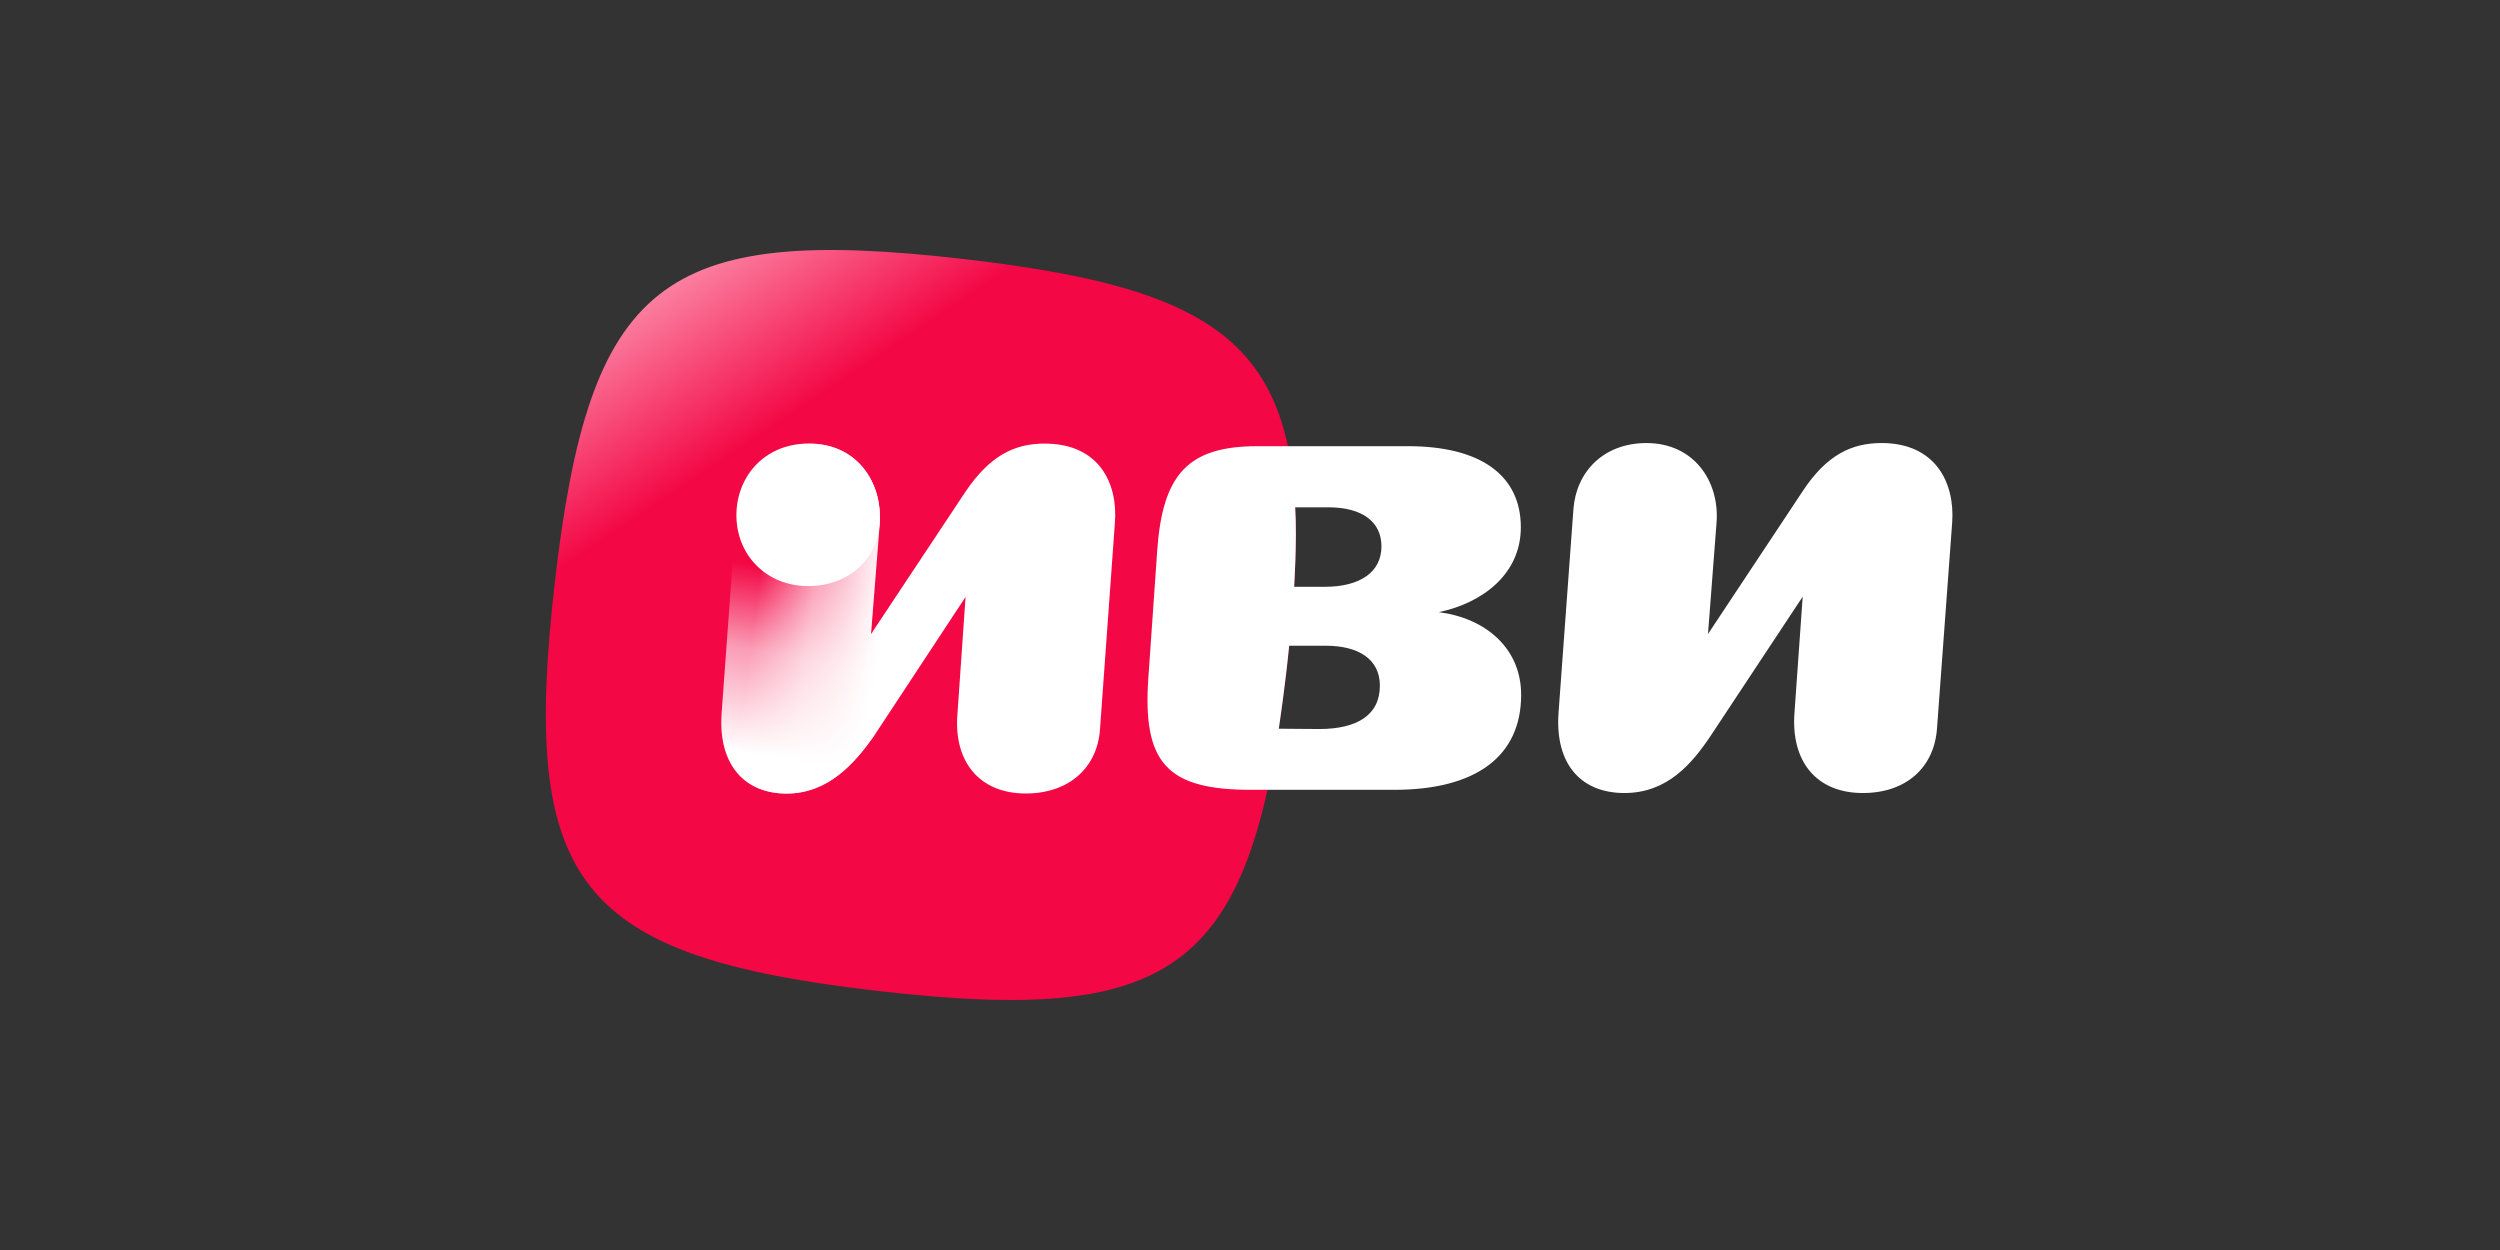
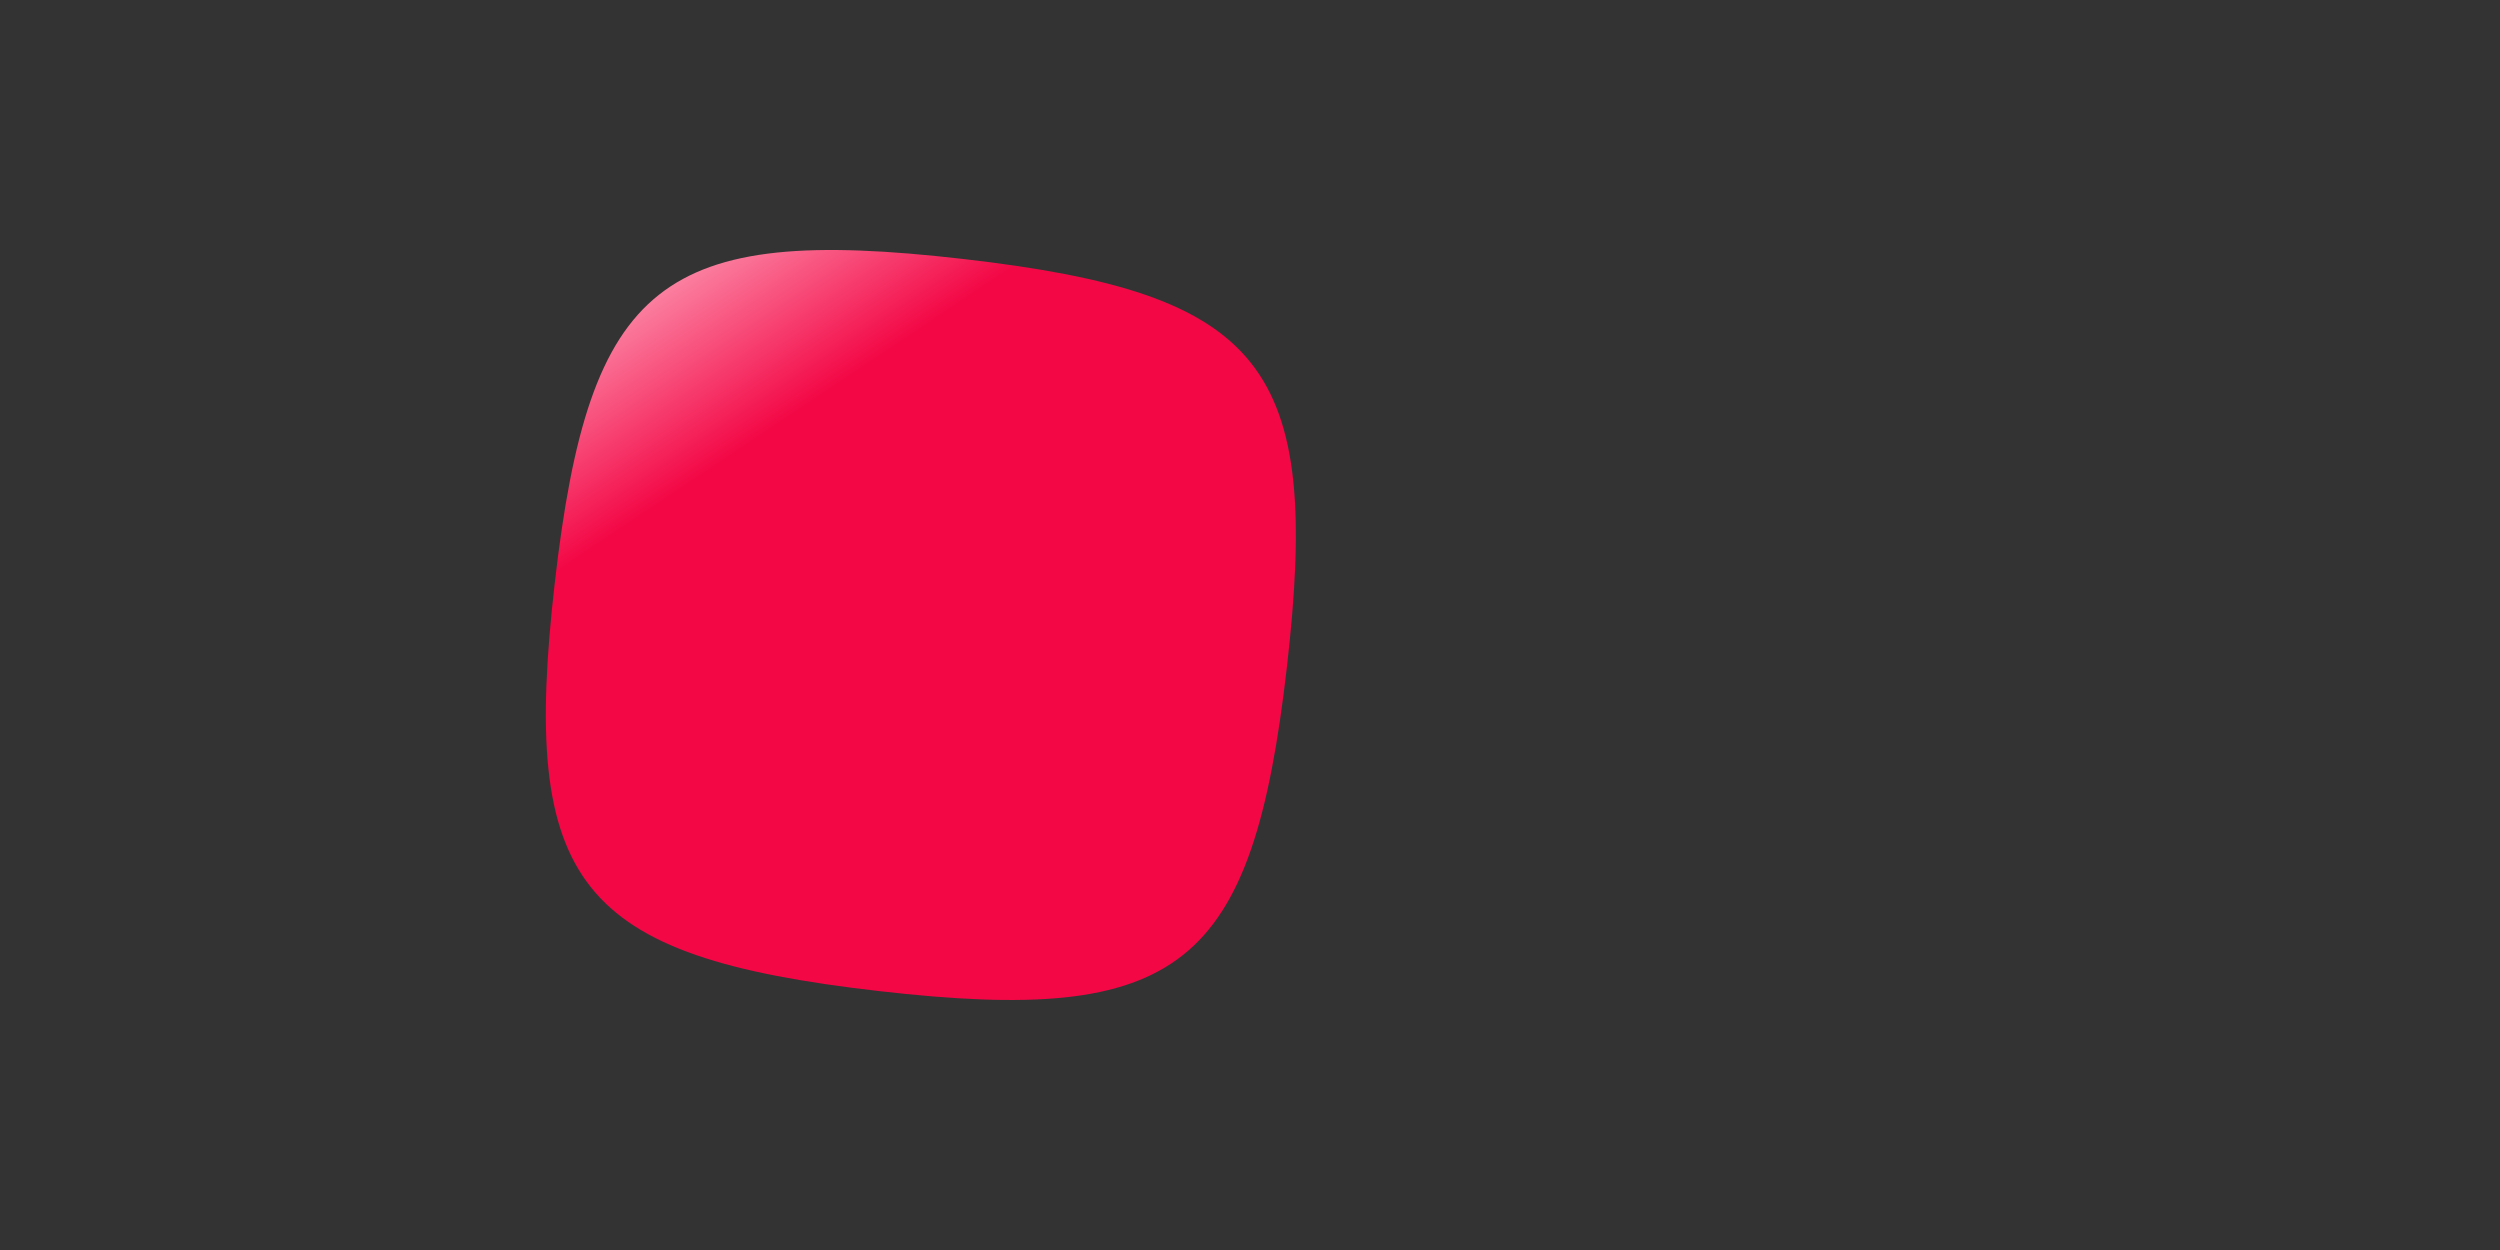
<svg xmlns="http://www.w3.org/2000/svg" width="600" height="300" viewBox="0 0 600 300" fill="none">
  <rect x="0" y="0" width="600" height="300" fill="#333333" stroke="none" />
  <path d="M308.858 160.072C300.557 232.421 283.275 246.154 210.922 237.856C138.576 229.555 124.85 212.269 133.142 139.92C141.443 67.57 158.729 53.844 231.078 62.146C303.428 70.44 317.16 87.723 308.858 160.072Z" fill="url(#paint0_linear_216_48)" />
-   <path d="M451.573 106.329C444.352 106.329 438.345 109.216 432.645 117.884L409.918 152.166L411.971 125.412C412.731 115.377 406.422 106.333 395.173 106.333C384.685 106.333 378.224 113.402 377.615 122.296L374.041 171.172C373.207 183.484 379.512 190.325 389.853 190.325C400.194 190.325 406.119 183.255 410.679 176.414L432.645 143.199L430.67 171.172C429.835 182.65 435.838 190.325 447.088 190.325C457.502 190.325 464.191 184.167 464.875 174.893L468.522 125.408C469.205 115.832 464.494 106.329 451.573 106.329ZM365.074 166.757C365.074 155.582 356.56 148.36 345.312 146.917C355.8 144.713 365 137.795 365 126.546C365 114.079 355.346 107.012 337.636 107.086H301.759C285.19 107.086 279.032 113.776 277.74 132.017L275.61 162.574C274.166 183.097 280.018 189.558 300.238 189.558H334.594C354.356 189.558 365.074 181.428 365.074 166.757ZM331.172 164.552C331.172 171.623 325.7 174.967 316.578 174.967L306.908 174.89C306.908 174.89 308.425 164.936 309.401 154.976H318.251C325.852 154.976 331.172 158.092 331.172 164.552ZM331.552 131.109C331.552 137.189 326.613 140.836 317.87 140.836H310.595C310.595 140.836 311.322 129.749 310.848 121.757H318.856C326.838 121.757 331.549 125.179 331.549 131.105L331.552 131.109Z" fill="white" />
-   <path d="M250.708 106.46C243.413 106.46 237.574 109.378 231.74 117.972L209.043 152.18L211.15 125.59C211.799 115.539 205.477 106.46 194.288 106.46C183.911 106.46 177.426 113.432 176.777 122.35L173.21 171.313C172.399 183.474 178.722 190.442 188.773 190.442C198.824 190.442 205.147 183.147 209.851 176.498L231.736 143.262L229.791 171.309C228.819 182.659 234.98 190.439 246.165 190.439C256.543 190.439 263.35 184.278 263.999 175.038L267.566 125.59C268.377 115.862 263.68 106.46 250.708 106.46Z" fill="url(#paint1_linear_216_48)" />
-   <path d="M211.115 125.613L209.009 152.203L209.817 176.521C205.113 183.17 198.79 190.466 188.739 190.466C178.688 190.466 172.365 183.497 173.176 171.336L176.743 122.373C177.392 113.456 183.877 106.483 194.254 106.483C205.442 106.483 211.765 115.562 211.115 125.613Z" fill="url(#paint2_linear_216_48)" />
-   <path d="M211.184 124.203C211.184 114.93 205.188 106.454 194.161 106.454C183.134 106.454 176.737 114.721 176.737 123.638C176.737 133.205 183.915 140.662 193.966 140.662C204.017 140.662 211.184 133.767 211.184 124.203Z" fill="white" />
  <defs>
    <linearGradient id="paint0_linear_216_48" x1="328.407" y1="348.175" x2="131.092" y2="53.028" gradientUnits="userSpaceOnUse">
      <stop offset="0.798" stop-color="#F30745" />
      <stop offset="0.977" stop-color="#FFBCCE" />
    </linearGradient>
    <linearGradient id="paint1_linear_216_48" x1="216.667" y1="148.037" x2="181.598" y2="143.586" gradientUnits="userSpaceOnUse">
      <stop offset="0.15" stop-color="white" />
      <stop offset="0.62" stop-color="white" stop-opacity="0.6" />
      <stop offset="1" stop-color="white" stop-opacity="0" />
    </linearGradient>
    <linearGradient id="paint2_linear_216_48" x1="184.324" y1="189.828" x2="193.838" y2="137.939" gradientUnits="userSpaceOnUse">
      <stop offset="0.15" stop-color="white" />
      <stop offset="0.62" stop-color="white" stop-opacity="0.6" />
      <stop offset="1" stop-color="white" stop-opacity="0" />
    </linearGradient>
  </defs>
</svg>